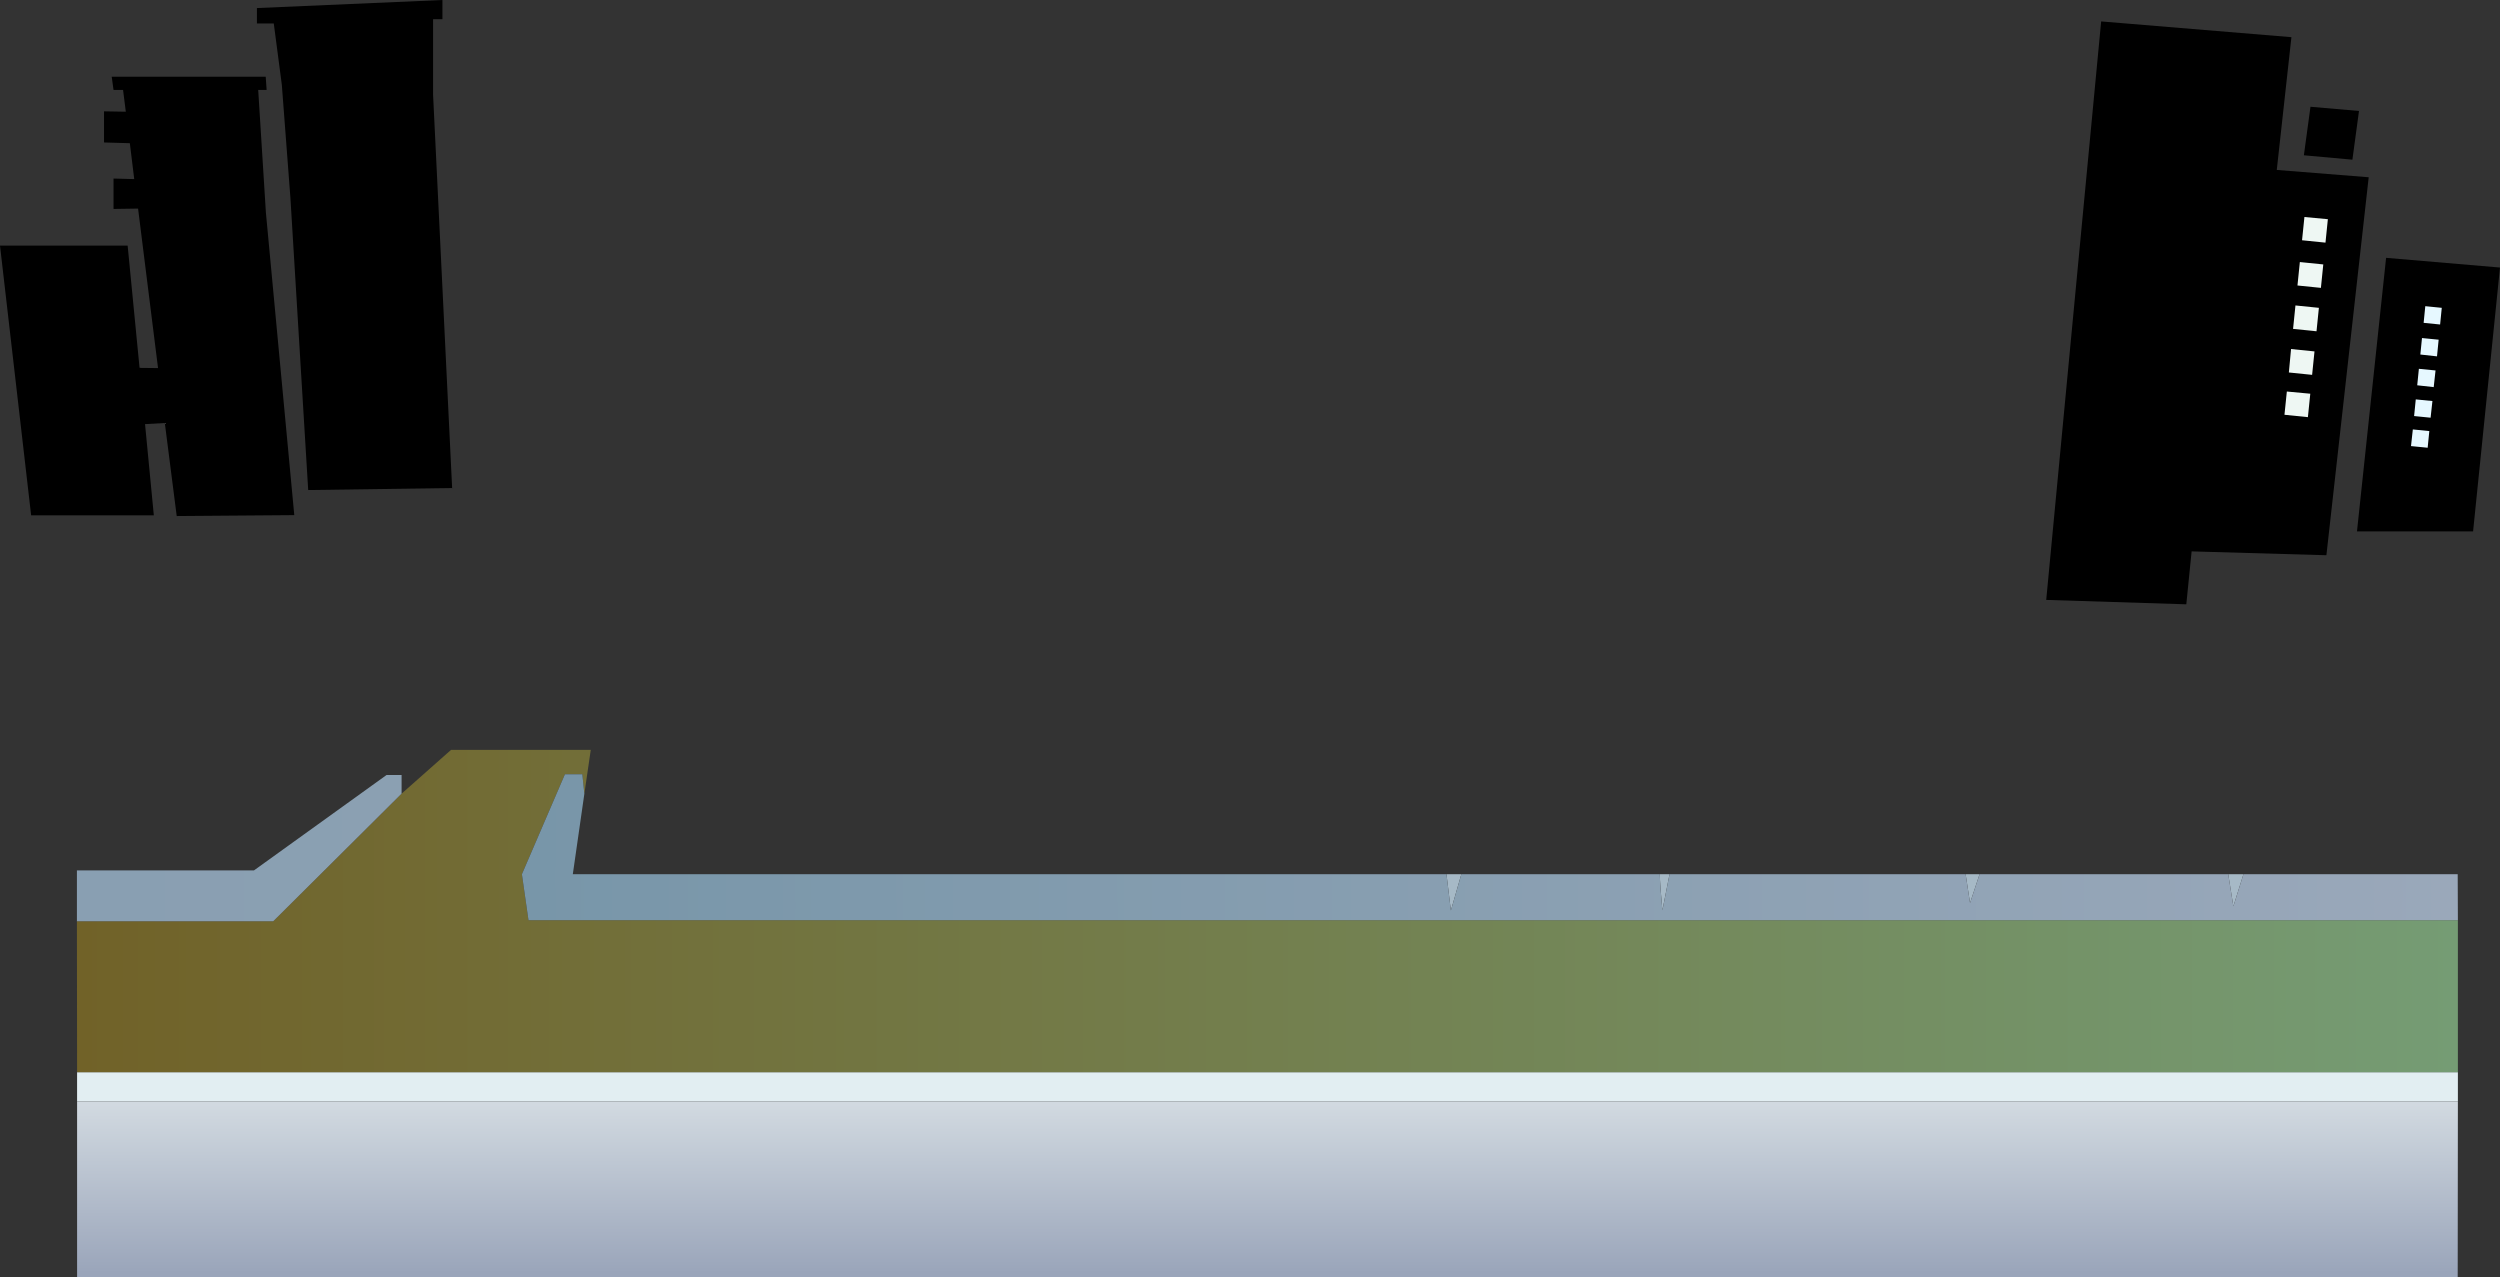
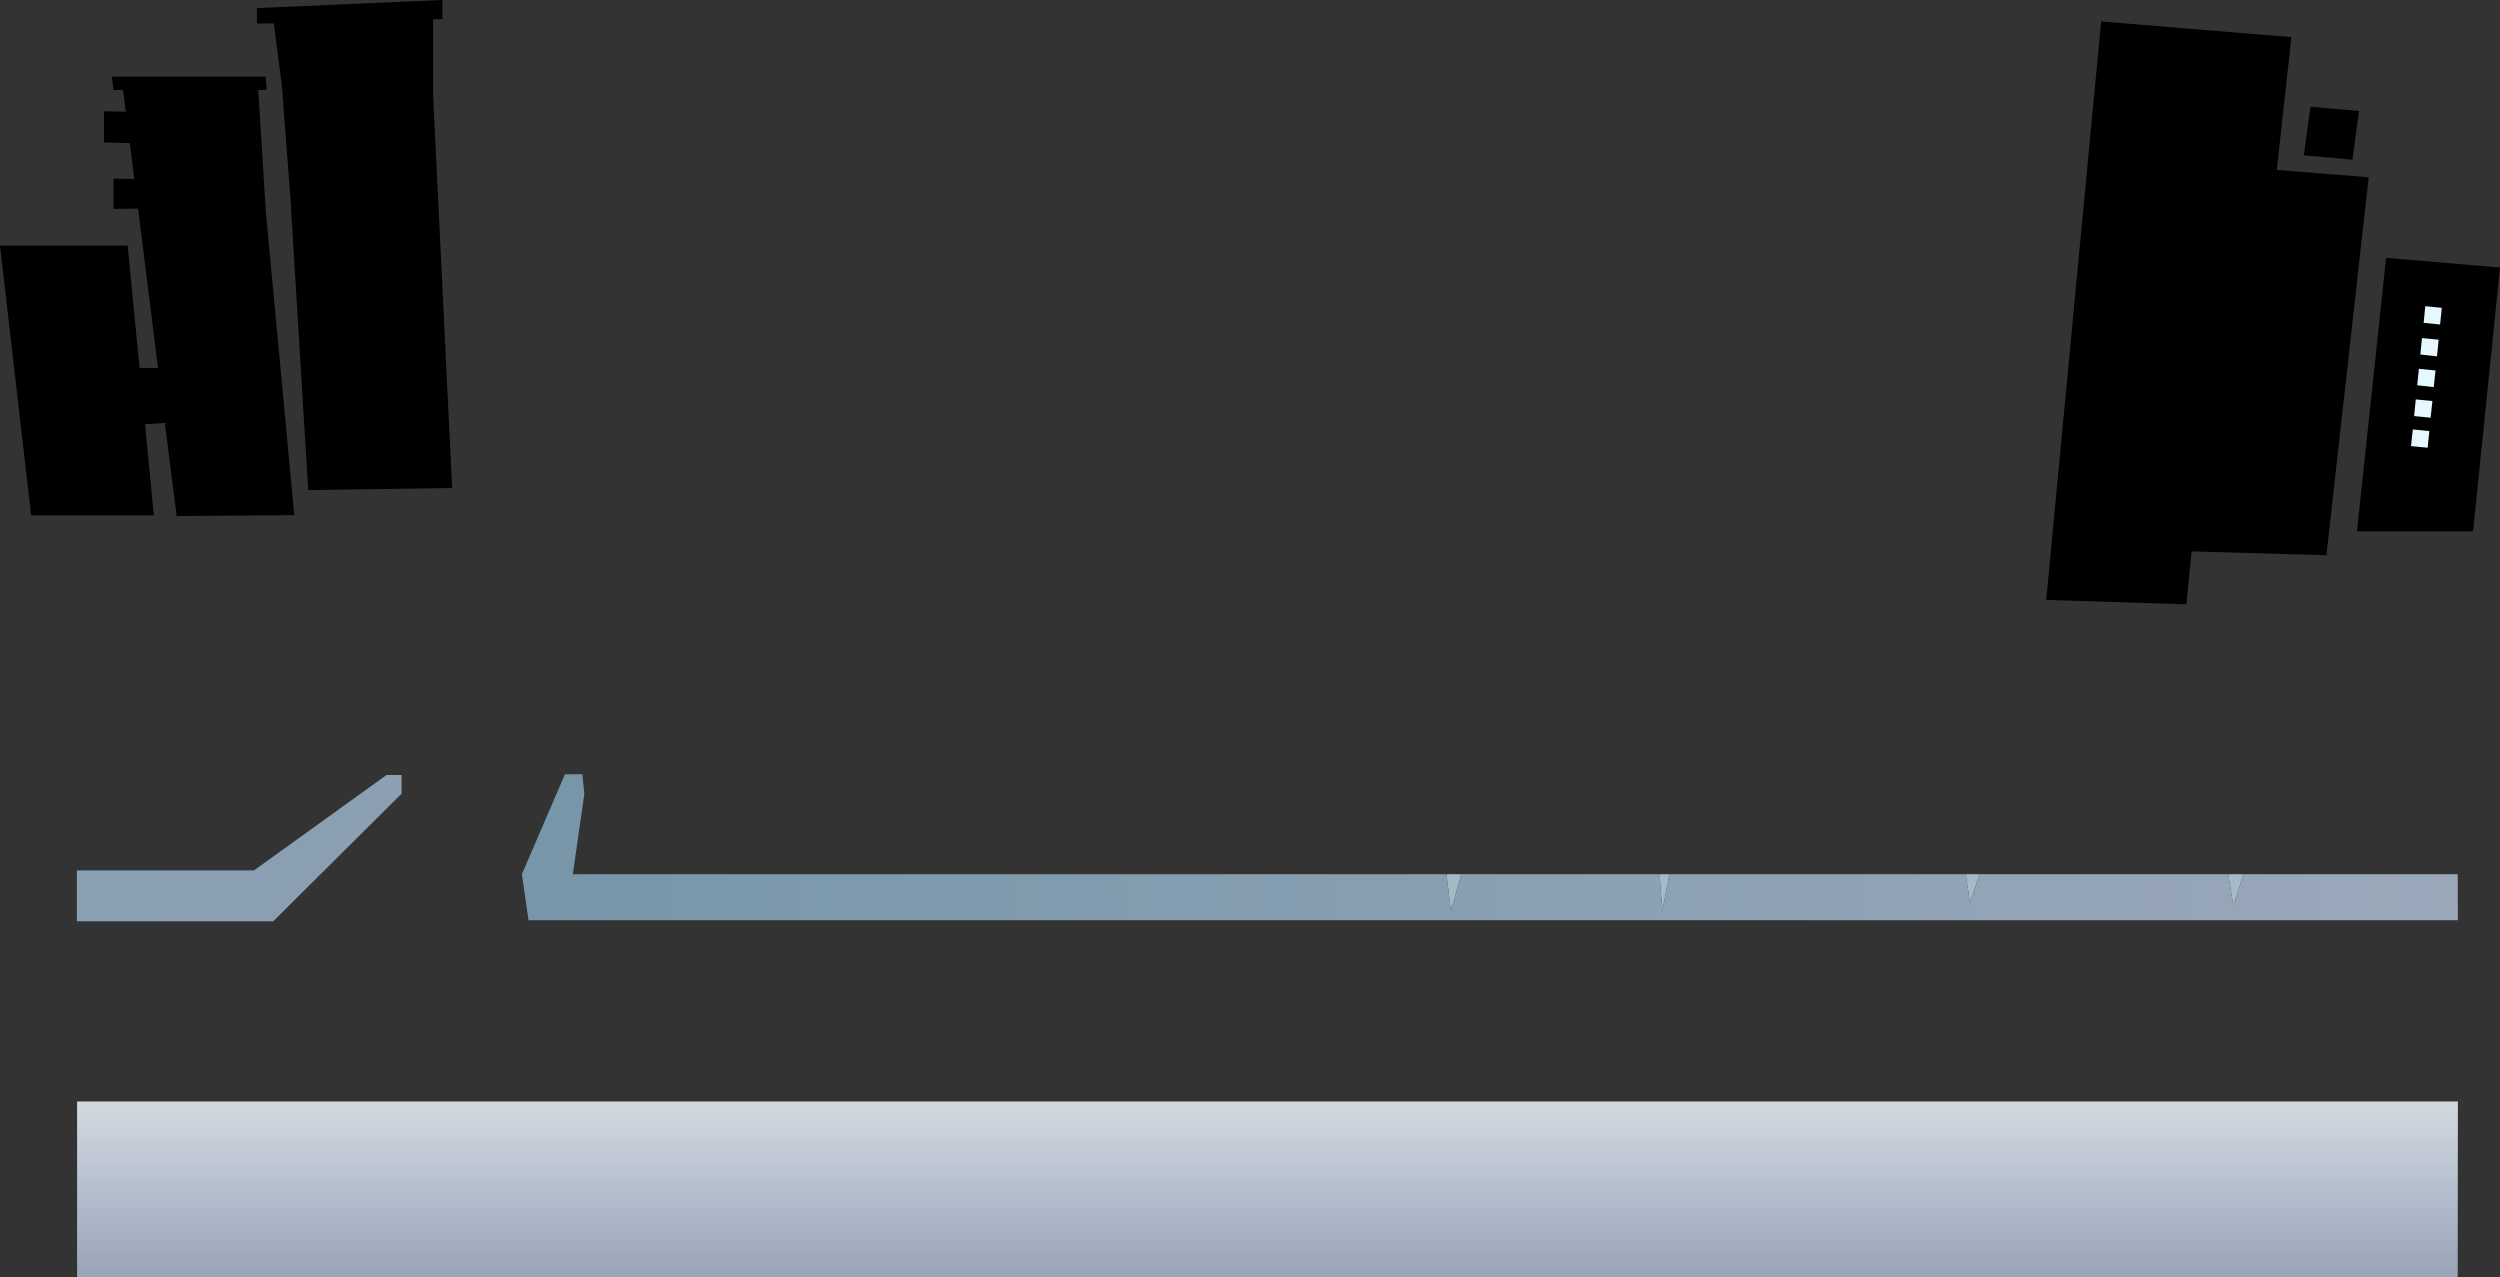
<svg xmlns="http://www.w3.org/2000/svg" height="348.8px" width="682.6px">
  <rect width="100%" height="100%" fill="#333333" stroke="none" />
  <g transform="matrix(1.0, 0.0, 0.0, 1.0, 21.0, -101.25)">
    <path d="M373.95 339.95 L378.0 339.95 375.15 349.85 373.95 339.95 M432.2 339.95 L434.85 339.95 432.9 349.8 Q432.25 343.0 432.2 339.95 M515.7 339.95 L519.5 339.95 516.9 347.8 515.7 339.95 M587.4 339.95 L591.55 339.95 588.8 348.7 587.4 339.95" fill="#a6b9c6" fill-rule="evenodd" stroke="none" />
-     <path d="M0.05 394.0 L650.1 394.0 650.1 402.0 0.05 402.0 0.05 394.0" fill="#e2eef2" fill-rule="evenodd" stroke="none" />
    <path d="M608.05 143.65 L609.85 130.4 623.1 131.55 621.3 144.85 608.05 143.65 M661.6 174.3 L654.25 246.35 622.55 246.35 630.5 171.65 661.6 174.3 M600.65 147.65 L625.75 149.65 614.2 252.85 577.4 251.8 575.95 266.25 537.7 265.05 552.7 107.1 604.65 111.4 600.65 147.65 M49.15 107.65 L49.15 103.45 99.8 101.25 99.8 106.5 97.25 106.5 97.25 127.15 102.45 234.5 63.15 235.05 58.3 155.35 55.95 124.4 53.75 107.65 49.15 107.65 M51.55 122.2 L51.8 125.8 49.5 125.8 51.6 159.3 59.35 241.9 27.25 242.15 24.0 216.75 18.6 217.05 21.0 241.95 -12.5 241.95 -21.0 168.3 13.85 168.3 17.1 201.65 17.4 201.7 22.15 201.75 16.7 158.2 10.0 158.3 10.0 158.15 10.0 157.85 10.0 150.1 10.0 150.0 15.65 150.15 14.45 140.35 7.4 140.15 7.4 139.85 7.4 131.75 7.4 131.65 13.35 131.75 12.6 125.8 10.0 125.8 9.5 122.2 51.55 122.2" fill="#000000" fill-rule="evenodd" stroke="none" />
-     <path d="M650.1 352.5 L650.1 394.0 0.05 394.0 0.0 352.8 53.6 352.8 88.65 317.95 102.15 306.0 140.3 306.0 138.55 318.0 138.0 312.65 133.25 312.65 121.5 339.95 123.3 352.5 650.1 352.5" fill="url(#gradient0)" fill-rule="evenodd" stroke="none" />
    <path d="M650.1 352.5 L123.3 352.5 121.5 339.95 133.25 312.65 138.0 312.65 138.55 318.0 135.4 339.95 373.95 339.95 375.15 349.85 378.0 339.95 432.2 339.95 Q432.25 343.0 432.9 349.8 L434.85 339.95 515.7 339.95 516.9 347.8 519.5 339.95 587.4 339.95 588.8 348.7 591.55 339.95 650.05 339.95 650.1 352.5" fill="url(#gradient1)" fill-rule="evenodd" stroke="none" />
    <path d="M88.65 317.95 L53.6 352.8 0.0 352.8 0.0 338.9 48.35 338.9 84.55 312.85 88.65 312.85 88.65 317.95" fill="url(#gradient2)" fill-rule="evenodd" stroke="none" />
    <path d="M650.1 402.0 L650.05 450.05 0.05 450.05 0.05 402.0 650.1 402.0" fill="url(#gradient3)" fill-rule="evenodd" stroke="none" />
    <path d="M645.7 185.3 L645.25 189.85 640.75 189.4 641.2 184.85 645.7 185.3 M644.85 194.0 L644.4 198.55 639.85 198.05 640.3 193.55 644.85 194.0 M639.0 206.45 L639.45 201.95 644.0 202.4 643.5 206.95 639.0 206.45 M643.15 210.75 L642.65 215.3 638.15 214.85 638.6 210.3 643.15 210.75 M642.3 218.95 L641.85 223.5 637.3 223.05 637.8 218.5 642.3 218.95" fill="#e6f8ff" fill-rule="evenodd" stroke="none" />
-     <path d="M605.75 184.65 L612.15 185.3 611.5 191.7 605.1 191.05 605.75 184.65 M606.95 172.8 L613.35 173.45 612.7 179.85 606.3 179.2 606.95 172.8 M614.6 161.1 L613.95 167.5 607.55 166.85 608.2 160.5 614.6 161.1 M610.95 197.2 L610.3 203.6 603.95 202.95 604.55 196.55 610.95 197.2 M609.15 215.15 L602.75 214.5 603.4 208.15 609.8 208.75 609.15 215.15" fill="#eef7f3" fill-rule="evenodd" stroke="none" />
  </g>
  <defs>
    <linearGradient gradientTransform="matrix(0.397, 0.0, 0.0, 0.088, 325.05, 378.0)" gradientUnits="userSpaceOnUse" id="gradient0" spreadMethod="pad" x1="-819.2" x2="819.2">
      <stop offset="0.0" stop-color="#716228" />
      <stop offset="1.0" stop-color="#759c74" />
    </linearGradient>
    <linearGradient gradientTransform="matrix(0.322, 0.0, 0.0, 0.004, 386.7, 348.95)" gradientUnits="userSpaceOnUse" id="gradient1" spreadMethod="pad" x1="-819.2" x2="819.2">
      <stop offset="0.0" stop-color="#7896a9" />
      <stop offset="1.0" stop-color="#9aa8ba" />
    </linearGradient>
    <linearGradient gradientTransform="matrix(1.0, 0.0, 0.0, 1.0, 0.0, 0.0)" gradientUnits="userSpaceOnUse" id="gradient2" spreadMethod="pad" x1="-819.2" x2="819.2">
      <stop offset="0.0" stop-color="#7896a9" />
      <stop offset="1.0" stop-color="#9aa8ba" />
    </linearGradient>
    <linearGradient gradientTransform="matrix(0.0, 0.028, -0.397, 0.0, 325.1, 425.85)" gradientUnits="userSpaceOnUse" id="gradient3" spreadMethod="pad" x1="-819.2" x2="819.2">
      <stop offset="0.0" stop-color="#d1d9e0" />
      <stop offset="1.0" stop-color="#9aa5ba" />
    </linearGradient>
  </defs>
</svg>